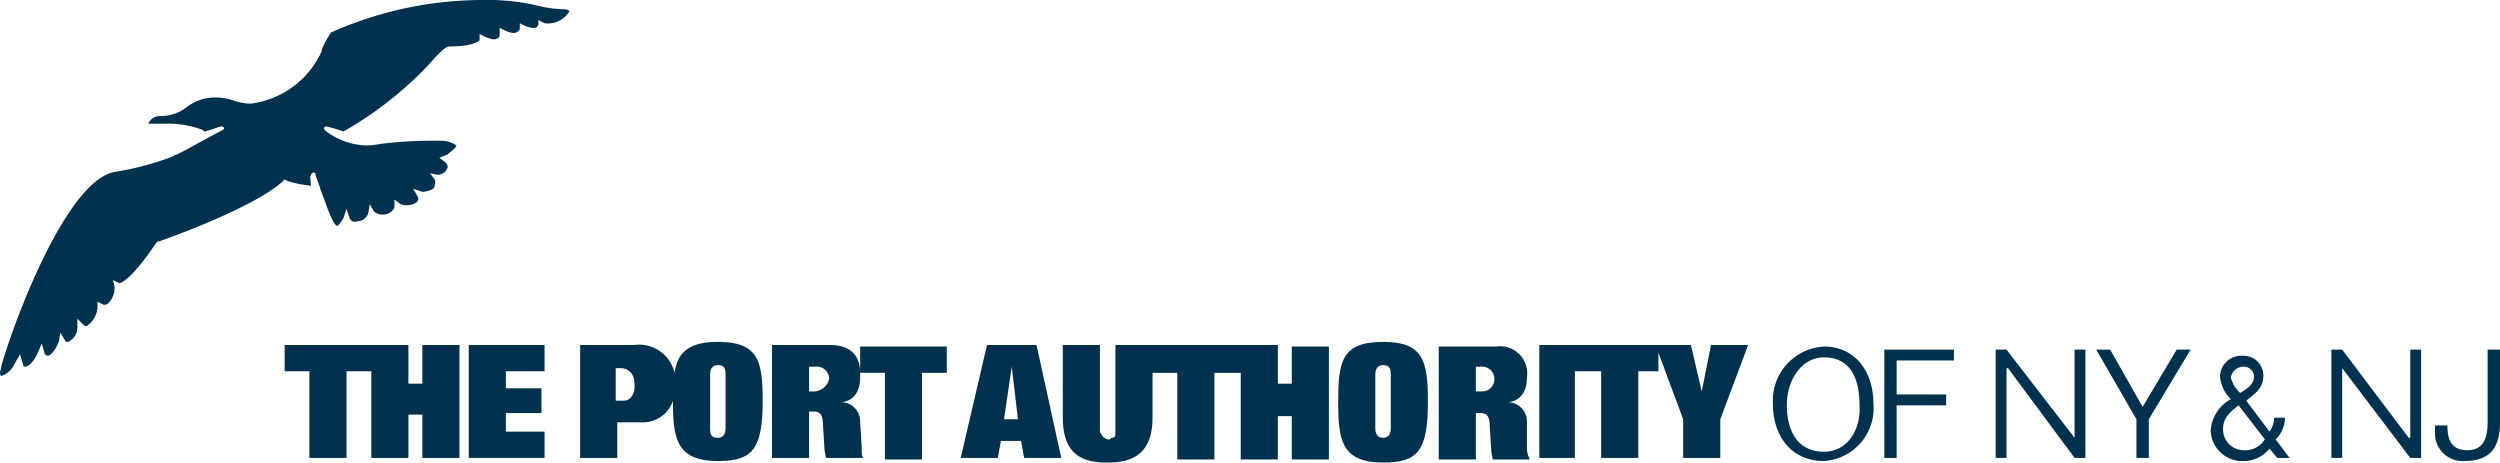
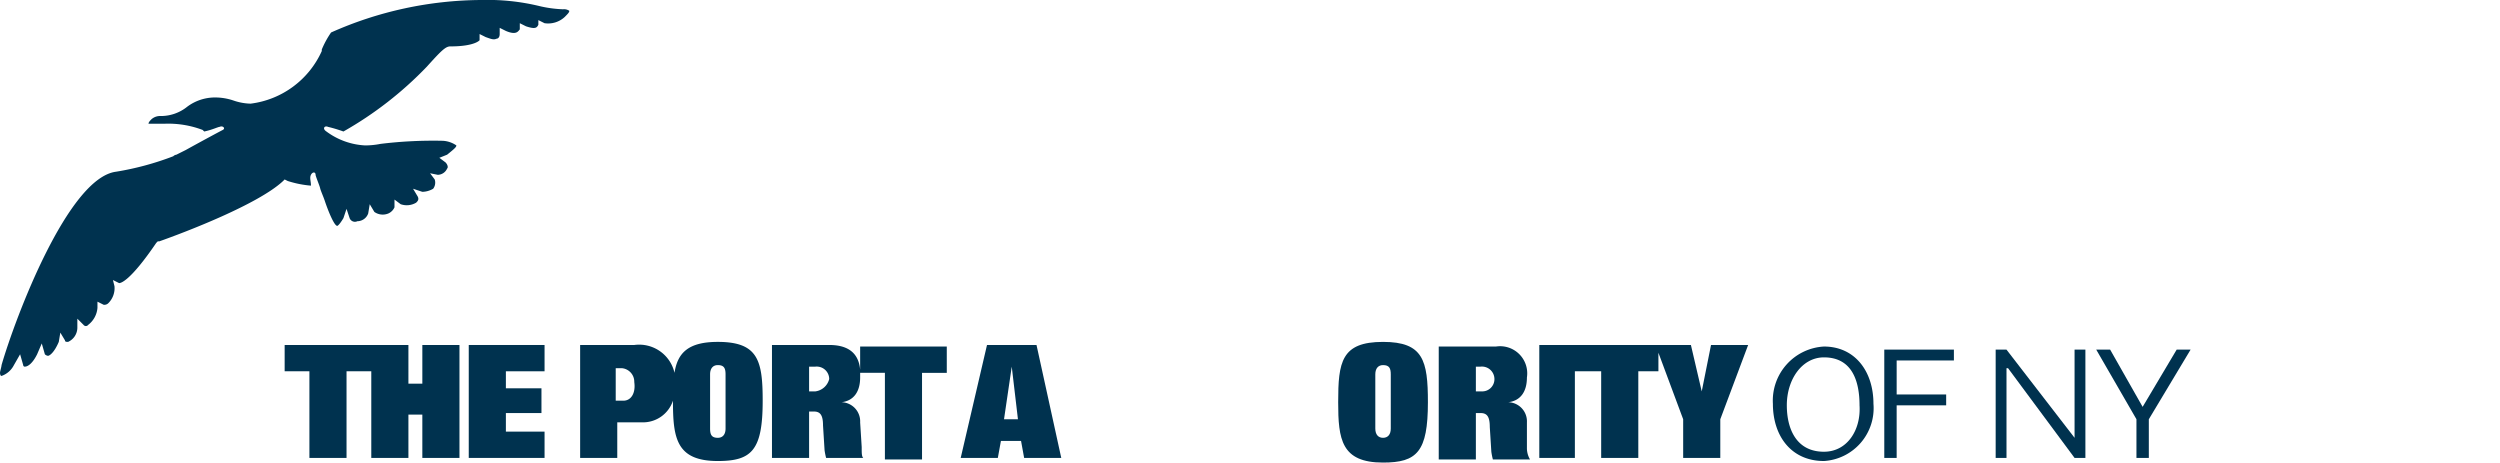
<svg xmlns="http://www.w3.org/2000/svg" width="161.6" height="29.9" viewBox="0 0 161.6 29.9">
  <g id="ny-port-authority" transform="translate(-3.3 -9.5)">
    <path id="Контур_649" data-name="Контур 649" d="M30.6,34.3h-.9V31.8h-8v1.7h1.6v5.6h2.4V33.5h1.6v5.6h2.4V36.3h.9v2.8H33V31.8H30.6v2.5" fill="#00324f" />
-     <path id="Контур_650" data-name="Контур 650" d="M86.8,34.3h-.9V31.8H75.4v5.8a.215.215,0,0,1-.2.2c-.1,0-.1.1-.2.1a.367.367,0,0,1-.3-.1c-.1,0-.1-.1-.2-.2,0-.1-.1-.1-.1-.2V31.8H72v4.7c0,2.5,1.4,2.9,2.9,2.9,1.4,0,2.9-.4,2.9-2.9V33.6h1.6v5.6h2.4V33.6h1.7v5.6h2.4V36.4h.9v2.8h2.4V31.9H86.8v2.4" fill="#00324f" />
    <path id="Контур_651" data-name="Контур 651" d="M33.6,39.1h4.9V37.4H36V36.2h2.3V34.6H36V33.5h2.5V31.8H33.6v7.3" fill="#00324f" />
    <path id="Контур_652" data-name="Контур 652" d="M58.9,33.4c-.1-1.1-.8-1.6-2-1.6H53.2v7.3h2.4v-3h.3c.4,0,.6.2.6.9l.1,1.6a4.331,4.331,0,0,0,.1.5h2.4c-.1-.1-.1-.3-.1-.7l-.1-1.6a1.236,1.236,0,0,0-1.2-1.3h0c.8-.1,1.2-.7,1.2-1.6v-.3h1.6v5.6h2.4V33.6h1.6V31.9H58.9v1.5M56,34.8h-.4V33.2H56a.809.809,0,0,1,.9.8,1.063,1.063,0,0,1-.9.8" fill="#00324f" />
    <path id="Контур_653" data-name="Контур 653" d="M67.1,31.8l-1.7,7.3h2.4L68,38h1.3l.2,1.1h2.4l-1.6-7.3H67.1m1.1,4.8.5-3.4h0l.4,3.4Z" fill="#00324f" />
    <path id="Контур_654" data-name="Контур 654" d="M49.7,31.6c-1.9,0-2.6.7-2.8,2a2.341,2.341,0,0,0-2.6-1.8H40.8v7.3h2.4V36.8h1.6a2.04,2.04,0,0,0,2-1.4h0c0,2.4.2,3.9,2.9,3.9,2.2,0,2.9-.7,2.9-3.9,0-2.6-.3-3.8-2.9-3.8m-6.1,3.8h-.5V33.3h.4a.882.882,0,0,1,.8.9c.1.7-.2,1.2-.7,1.2m6.6,1.8c0,.4-.2.6-.5.6-.4,0-.5-.2-.5-.6V33.7c0-.4.2-.6.5-.6.4,0,.5.2.5.6Z" fill="#00324f" />
    <path id="Контур_655" data-name="Контур 655" d="M92.7,31.6c-2.7,0-2.9,1.3-2.9,3.9,0,2.4.2,3.9,2.9,3.9,2.2,0,2.9-.7,2.9-3.9,0-2.7-.3-3.9-2.9-3.9m.5,5.6c0,.4-.2.6-.5.6s-.5-.2-.5-.6V33.7c0-.4.2-.6.5-.6.4,0,.5.2.5.6Z" fill="#00324f" />
    <path id="Контур_656" data-name="Контур 656" d="M113.3,34.8h0l-.7-3h-9.8v7.3h2.3V33.5h1.7v5.6h2.4V33.5h1.3V32.3l1.6,4.3v2.5h2.4V36.6l1.8-4.8h-2.4l-.6,3" fill="#00324f" />
    <path id="Контур_657" data-name="Контур 657" d="M102,36.8a1.236,1.236,0,0,0-1.2-1.3h0c.8-.1,1.2-.7,1.2-1.6a1.754,1.754,0,0,0-2-2H96.3v7.3h2.4v-3H99c.4,0,.6.2.6.9l.1,1.6a4.331,4.331,0,0,0,.1.5h2.4a1.445,1.445,0,0,1-.2-.7V36.8m-2.9-2h-.4V33.2H99a.809.809,0,0,1,.9.8.789.789,0,0,1-.8.8" fill="#00324f" />
    <path id="Контур_658" data-name="Контур 658" d="M121.2,31.9a3.5,3.5,0,0,0-3.3,3.7c0,2.1,1.2,3.7,3.3,3.7a3.421,3.421,0,0,0,3.2-3.7c0-2.1-1.2-3.7-3.2-3.7m0,6.8c-1.8,0-2.4-1.5-2.4-3,0-1.7,1-3.1,2.4-3.1,1.8,0,2.3,1.5,2.3,3.1.1,1.6-.8,3-2.3,3" fill="#00324f" />
    <path id="Контур_659" data-name="Контур 659" d="M125.1,39.1h.8V35.7h3.2V35h-3.2V32.8h3.7v-.7h-4.5v7" fill="#00324f" />
    <path id="Контур_660" data-name="Контур 660" d="M137.4,37.8h0L133,32.1h-.7v7h.7V33.3h.1l4.3,5.8h.7v-7h-.7v5.7" fill="#00324f" />
    <path id="Контур_661" data-name="Контур 661" d="M141.8,35.8l-2.1-3.7h-.9l2.6,4.5v2.5h.8V36.6l2.7-4.5H144l-2.2,3.7" fill="#00324f" />
-     <path id="Контур_662" data-name="Контур 662" d="M151,36.5h-.7a1.613,1.613,0,0,1-.3.9l-1.5-2c.6-.5,1.1-.8,1.1-1.6a1.261,1.261,0,0,0-1.3-1.3,1.375,1.375,0,0,0-1.5,1.3,2.33,2.33,0,0,0,.7,1.5,2.507,2.507,0,0,0-1.3,2,2.027,2.027,0,0,0,2.1,2,2.136,2.136,0,0,0,1.7-.8l.5.6h.8l-.9-1.2a1.974,1.974,0,0,0,.6-1.4m-2.7-3.3a.669.669,0,0,1,.7.6c0,.4-.2.7-.9,1.1a2.075,2.075,0,0,1-.6-1,.849.849,0,0,1,.8-.7m0,5.4a1.339,1.339,0,0,1-1.3-1.4c0-.7.5-1.1,1-1.5l1.7,2.2a1.5,1.5,0,0,1-1.4.7" fill="#00324f" />
-     <path id="Контур_663" data-name="Контур 663" d="M159.1,37.8H159l-4.3-5.7H154v7h.7V33.3h0l4.4,5.8h.7v-7h-.7v5.7" fill="#00324f" />
-     <path id="Контур_664" data-name="Контур 664" d="M164.1,36.8c0,1.2-.4,1.8-1.3,1.8-1,0-1.3-.6-1.3-1.6h-.8v.4a1.784,1.784,0,0,0,1.9,1.9c1.6,0,2.3-.8,2.3-2.5V32.1h-.8v4.7" fill="#00324f" />
    <path id="Контур_665" data-name="Контур 665" d="M32.4,12.5c1.6,0,1.9-.4,1.9-.4v-.4l.4.2c.3.1.5.2.7.1.1,0,.2-.1.2-.3v-.4l.4.2c.7.3.8,0,.9-.1V11l.4.2c.6.2.7.1.8-.1v-.3l.4.2a1.575,1.575,0,0,0,1.3-.4c.2-.2.3-.3.3-.4a.584.584,0,0,0-.4-.1,7.719,7.719,0,0,1-1.5-.2,14.27,14.27,0,0,0-3.8-.4,24.123,24.123,0,0,0-9.7,2.1,5.973,5.973,0,0,0-.6,1.1v.1a5.84,5.84,0,0,1-4.6,3.4,3.6,3.6,0,0,1-1.1-.2,3.73,3.73,0,0,0-1.2-.2,3,3,0,0,0-1.8.6,2.716,2.716,0,0,1-1.7.6.845.845,0,0,0-.6.2c-.1.1-.2.2-.2.3h1a6.249,6.249,0,0,1,2.5.4l.1.1c.5-.1.9-.3,1-.3.2-.1.4.1.2.2s-1.5.8-2.4,1.3l-.6.3a.349.349,0,0,0-.2.1,18.61,18.61,0,0,1-3.7,1C7.7,21,4.3,30,3.4,33.1c0,.1-.1.4-.1.5,0,0,0,.2.1.2a1.421,1.421,0,0,0,.8-.7l.4-.7.2.7a.1.1,0,0,0,.1.1c.2,0,.5-.2.8-.8l.3-.7.2.7a.349.349,0,0,0,.2.1c.1,0,.4-.2.7-.9l.1-.6.3.5c0,.1.1.1.2.1a1.013,1.013,0,0,0,.6-.9v-.6l.4.4a.187.187,0,0,0,.3,0,1.538,1.538,0,0,0,.6-1.1V29l.4.2a.367.367,0,0,0,.3-.1,1.366,1.366,0,0,0,.4-1.1l-.1-.4.4.2c.1,0,.7-.1,2.4-2.6l.1-.1h.1c1.7-.6,6.4-2.4,8-3.9l.1-.1.2.1a6.641,6.641,0,0,0,1.5.3c0-.3-.1-.5,0-.7s.3-.2.3,0c0,.1.3.8.3.9.1.3.2.5.3.8.2.6.6,1.6.8,1.6,0,0,.1,0,.4-.5l.2-.6.2.6a.365.365,0,0,0,.5.2.752.752,0,0,0,.7-.5l.1-.6.3.5a.94.94,0,0,0,.9.1.781.781,0,0,0,.4-.4v-.5l.4.3a1.183,1.183,0,0,0,1-.1c.1-.1.2-.2.1-.4l-.3-.5.6.2a1.445,1.445,0,0,0,.7-.2.661.661,0,0,0,.1-.6l-.3-.4.5.1a.675.675,0,0,0,.6-.4c.1-.1,0-.3-.1-.4l-.4-.3.5-.2c.5-.4.6-.5.6-.6a1.7,1.7,0,0,0-.9-.3,28.168,28.168,0,0,0-4,.2,5.13,5.13,0,0,1-1,.1,4.584,4.584,0,0,1-2.5-.9c-.3-.2-.1-.4.1-.3a9.254,9.254,0,0,1,1,.3h0a23.552,23.552,0,0,0,5.4-4.2c.9-1,1.2-1.3,1.5-1.3" fill="#00324f" />
  </g>
</svg>